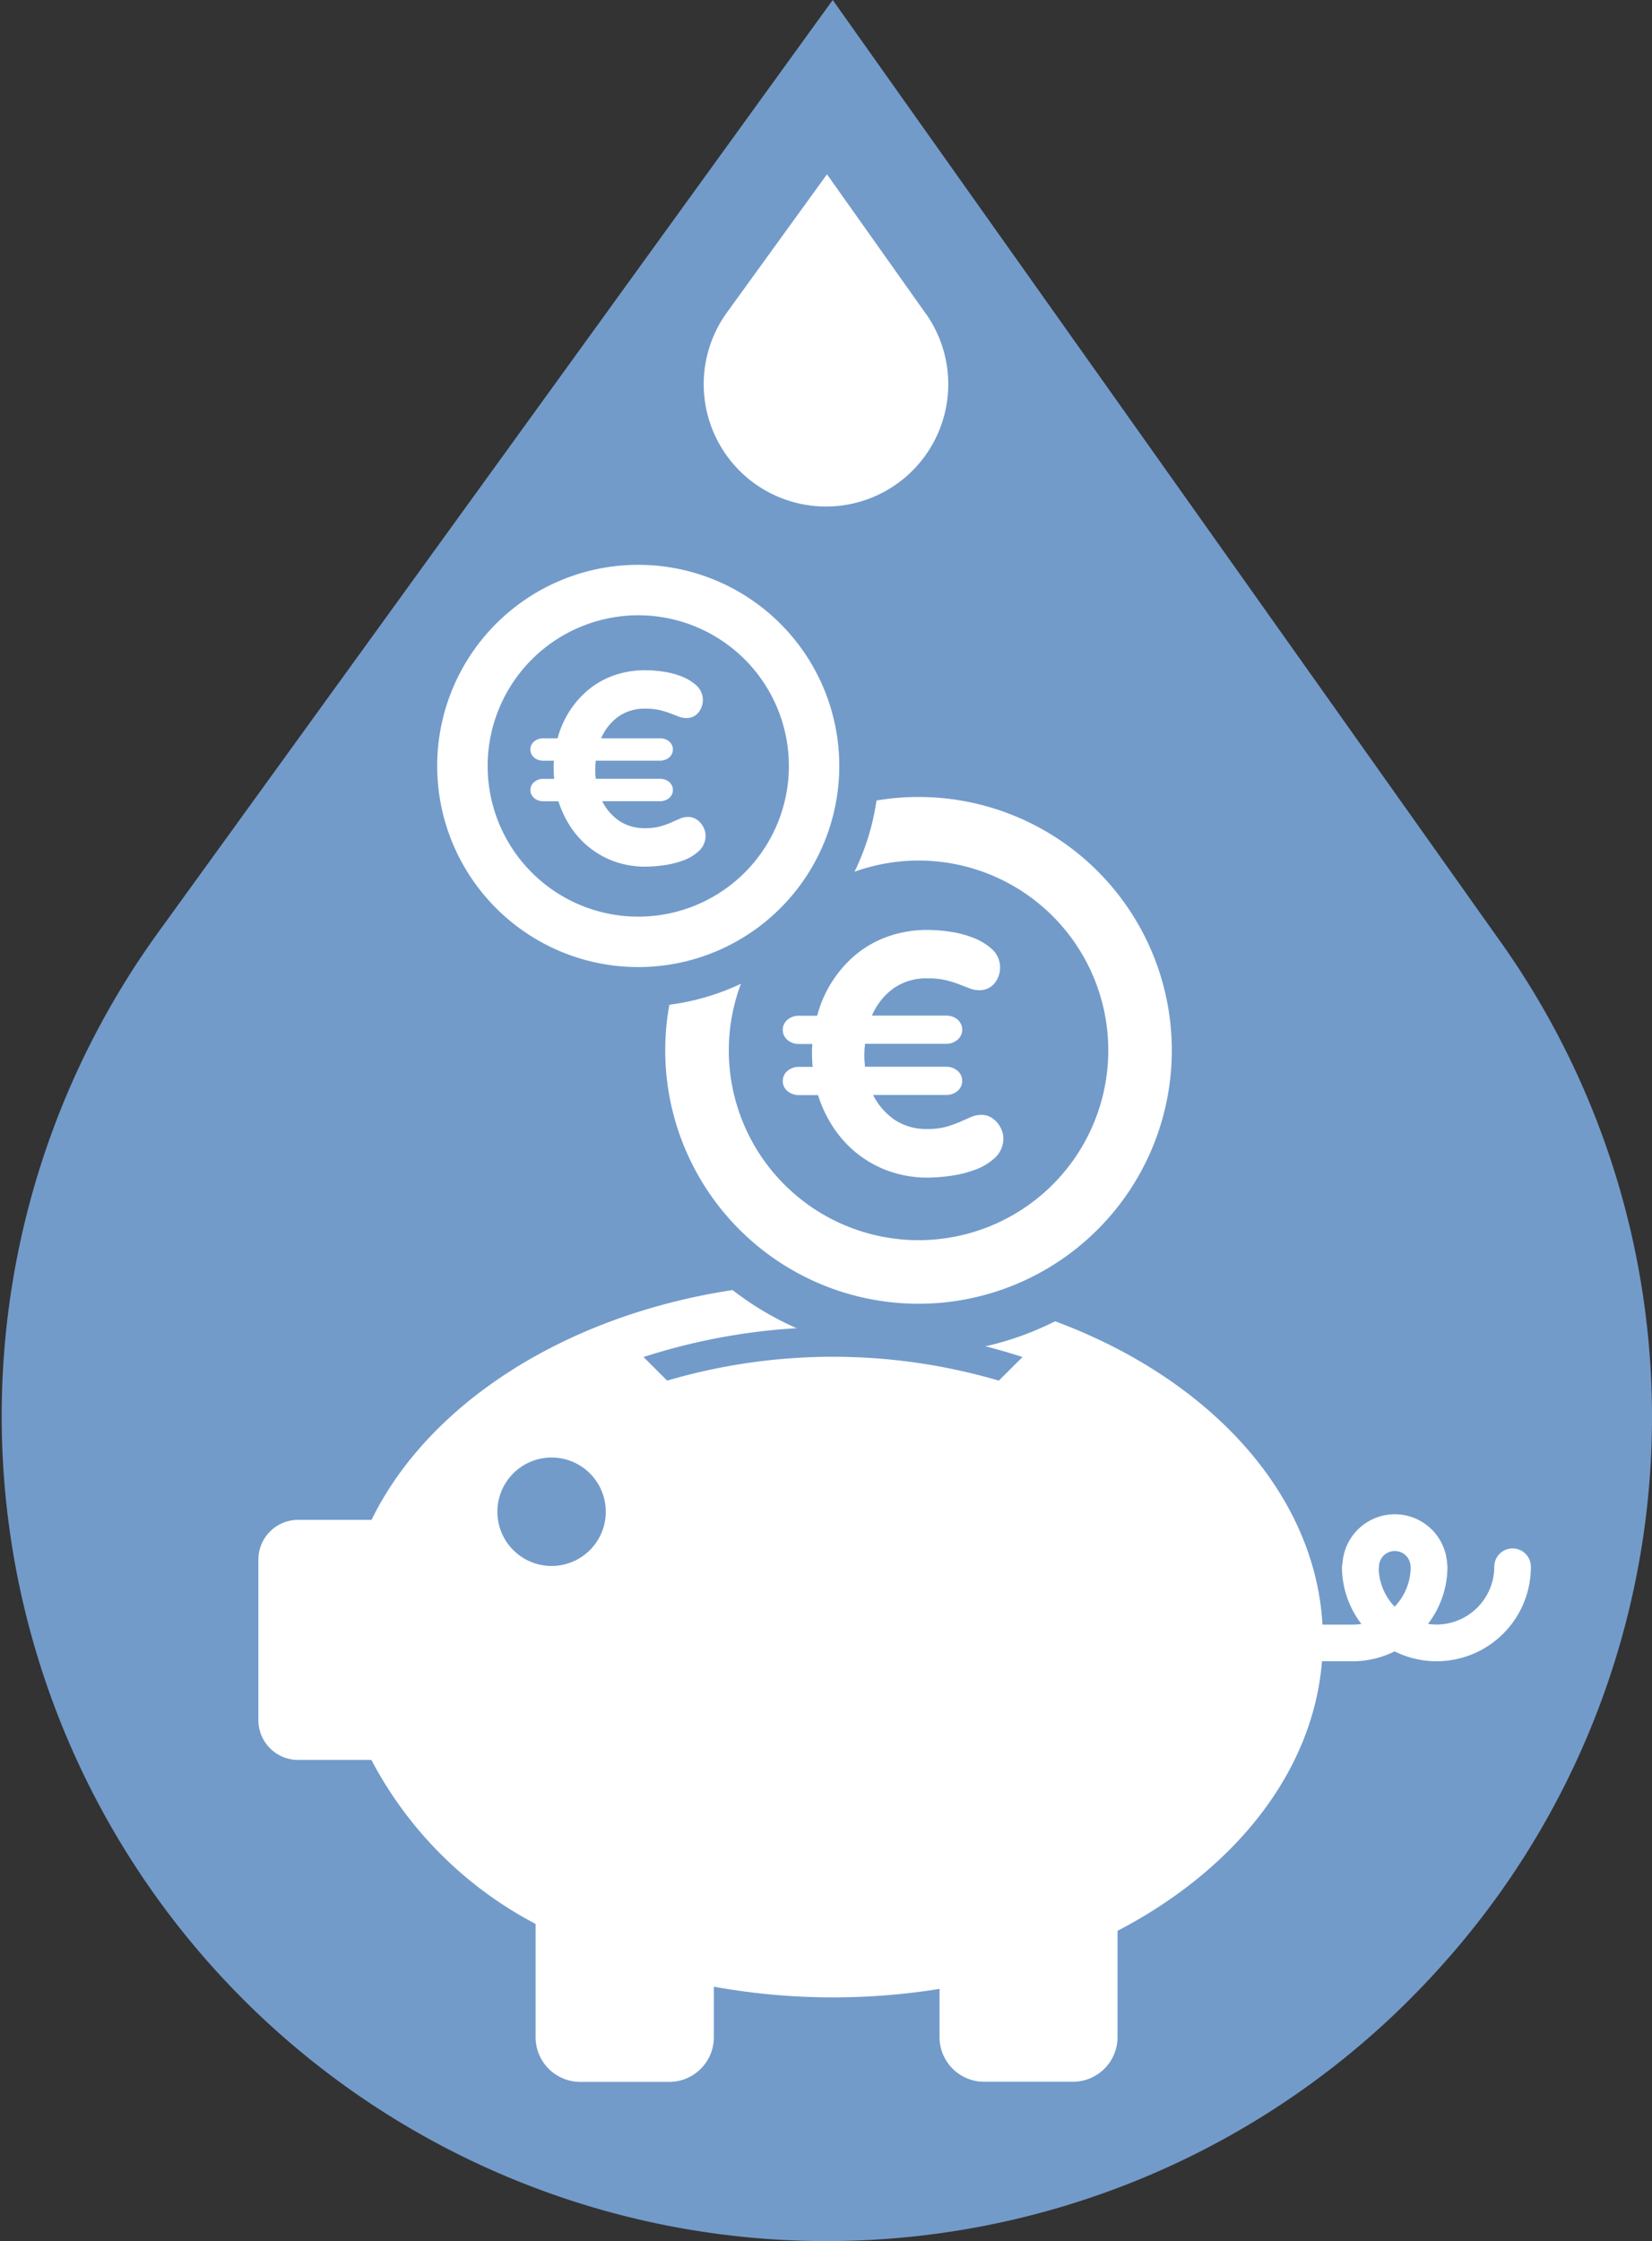
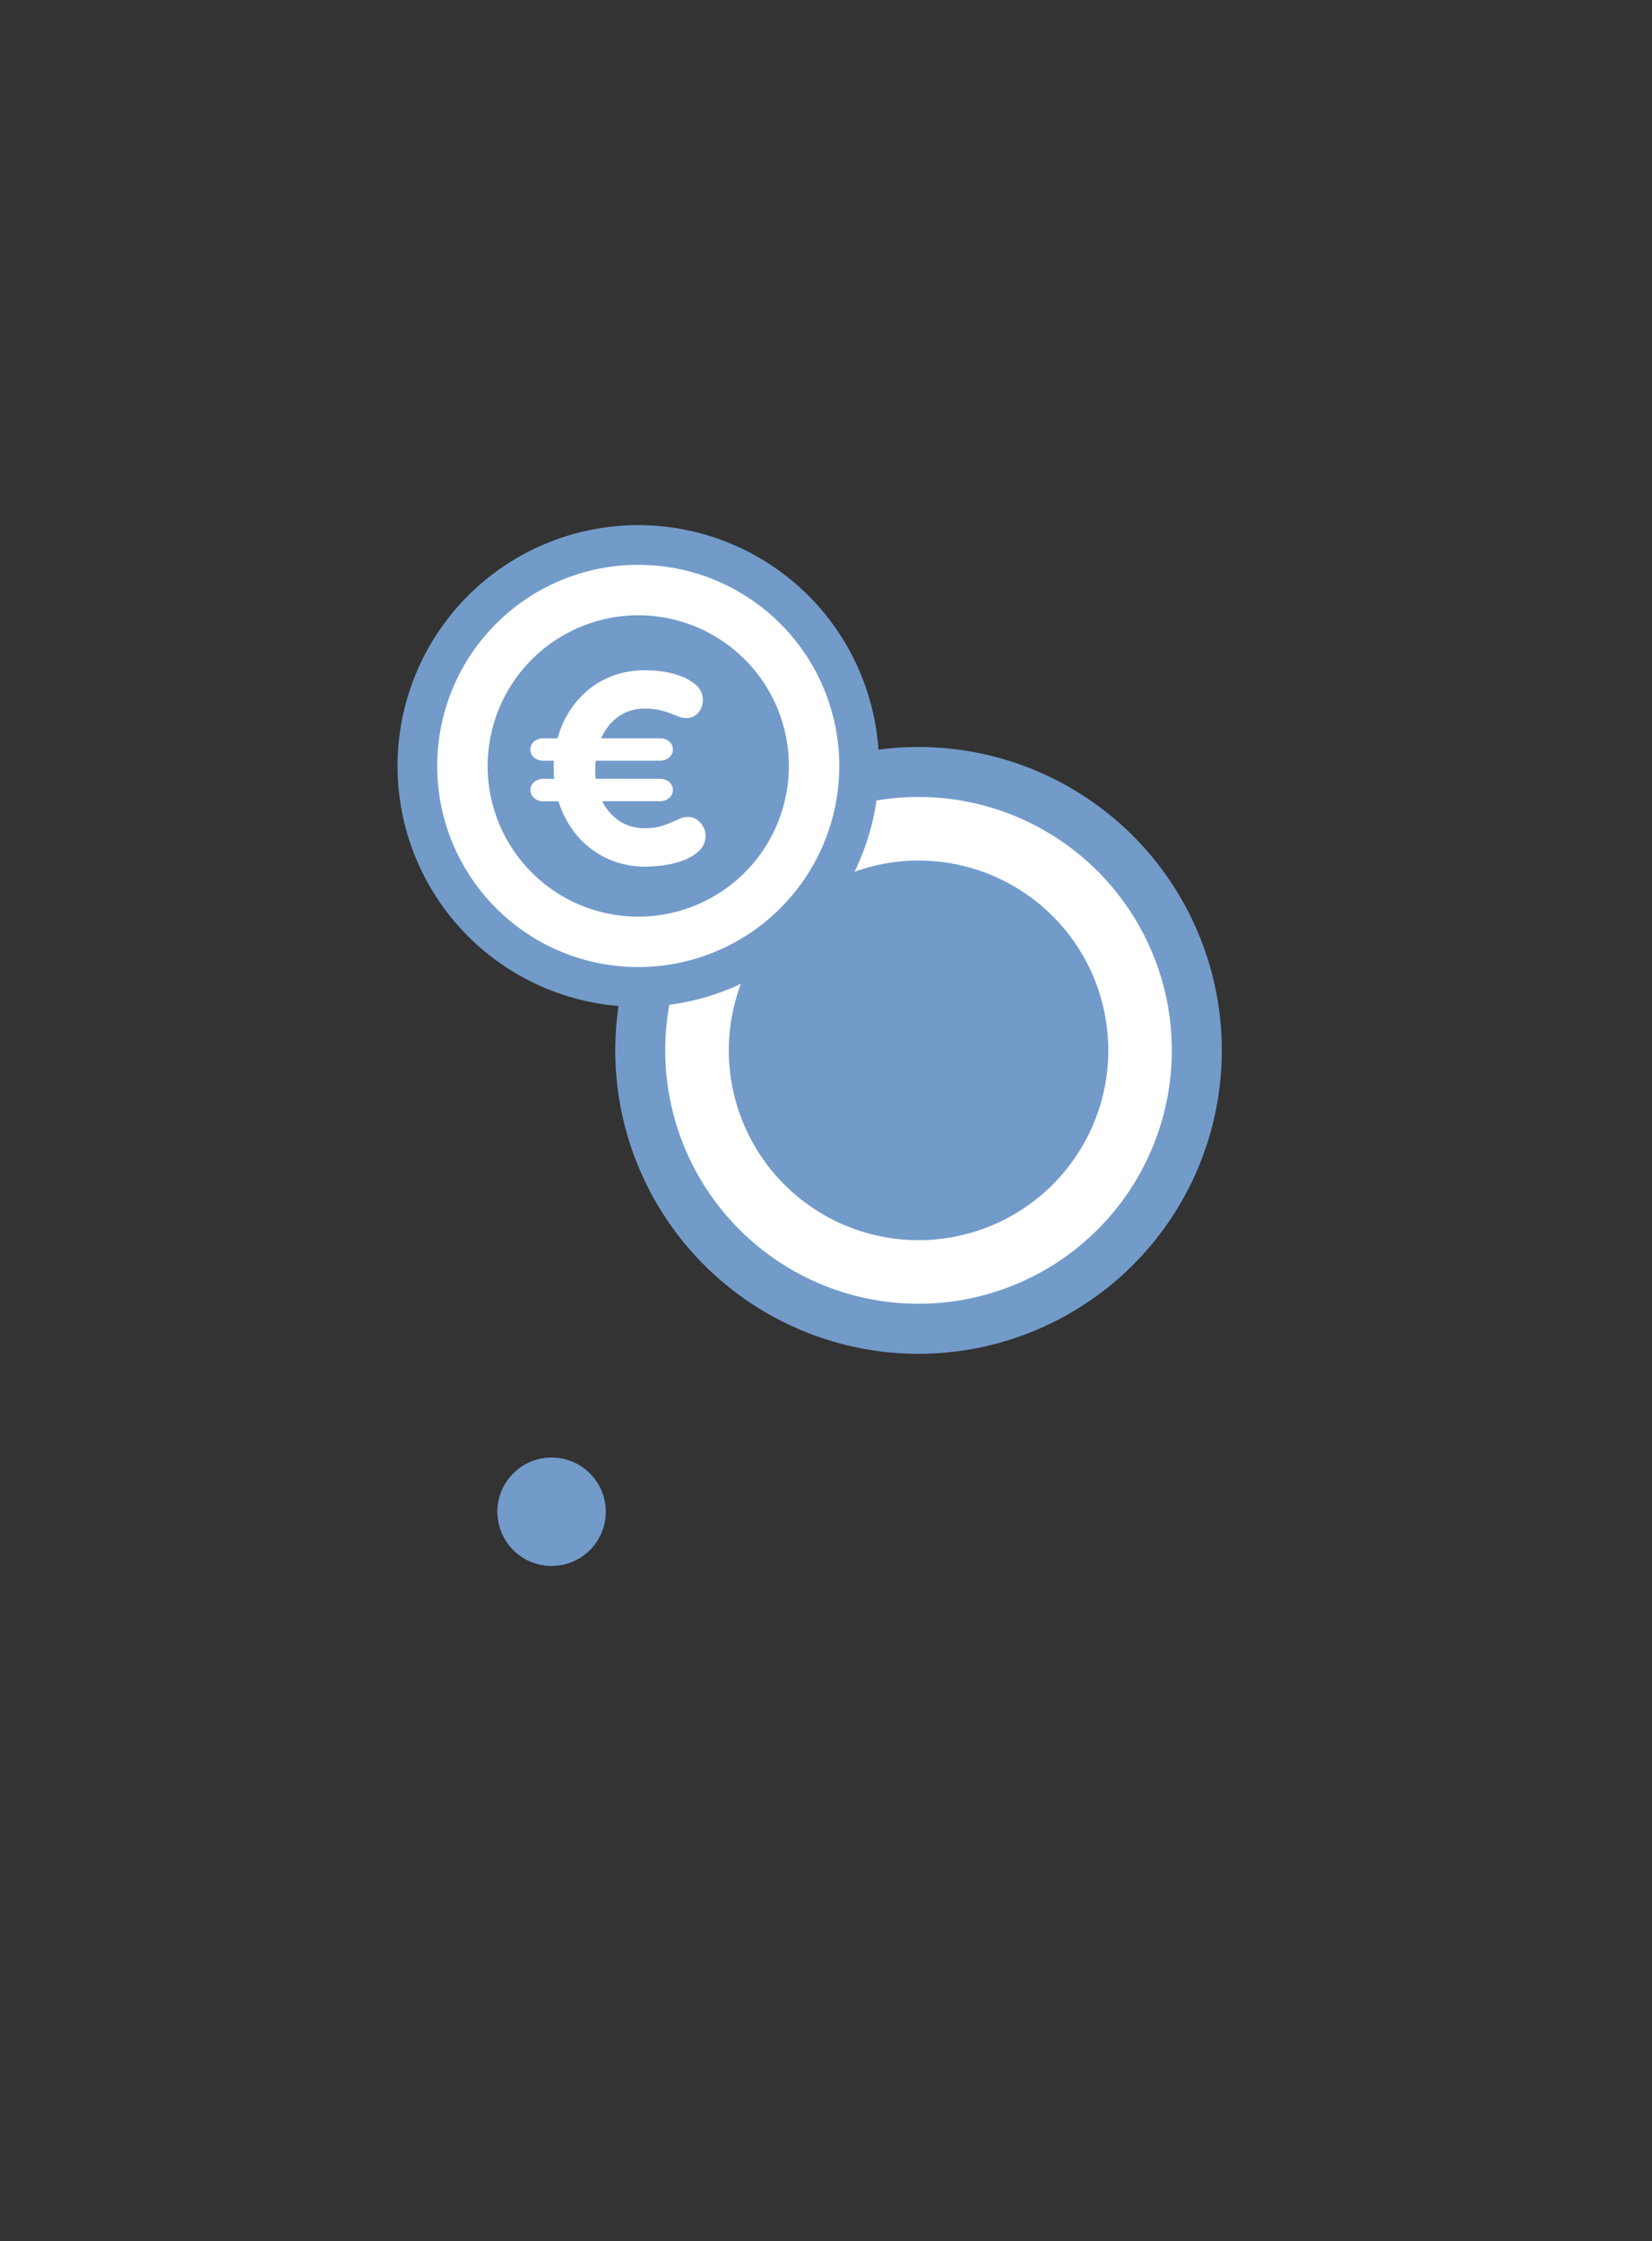
<svg xmlns="http://www.w3.org/2000/svg" width="81.35" height="110.317" viewBox="0 0 81.35 110.317">
  <rect x="0" y="0" width="81.35" height="110.317" fill="#333333" stroke="none" />
  <g id="Group_8" data-name="Group 8" transform="translate(-712.723 -630.221)">
-     <path id="Path_50" data-name="Path 50" d="M74.522,337.45,41.729,291.221,8.511,337.12a40.615,40.615,0,0,0,63.137,50.929,40.392,40.392,0,0,0,2.874-50.6" transform="translate(712 339)" fill="#729bca" />
-     <path id="Path_51" data-name="Path 51" d="M75.206,367.441a.9.9,0,0,0-.9.9,2.851,2.851,0,0,1-2.848,2.847,2.991,2.991,0,0,1-.416-.033A4.625,4.625,0,0,0,72,368.344l-.015-.155a2.581,2.581,0,0,0-5.148-.07l-.032.225a4.626,4.626,0,0,0,.957,2.814,3,3,0,0,1-.415.033h-1.5c-.541-9.366-11.123-16.839-24.1-16.839-10.48,0-19.4,4.874-22.728,11.682H15.4a1.957,1.957,0,0,0-1.953,1.952V375.9a1.959,1.959,0,0,0,1.953,1.952h3.611a19.211,19.211,0,0,0,8.087,8.072V391.5A2.2,2.2,0,0,0,29.3,393.7h4.383a2.2,2.2,0,0,0,2.193-2.194v-2.492a33.052,33.052,0,0,0,11.113.108V391.5a2.2,2.2,0,0,0,2.193,2.194H53.56a2.2,2.2,0,0,0,2.194-2.194v-5.236c5.755-3,9.626-7.8,10.069-13.27h1.519a4.615,4.615,0,0,0,2.056-.486,4.642,4.642,0,0,0,6.71-4.167.9.9,0,0,0-.9-.9m-25.3-8.26a28.975,28.975,0,0,0-16.332,0l-1.163-1.162a30.32,30.32,0,0,1,18.662,0ZM69.4,370.307a2.83,2.83,0,0,1-.785-1.83l.013-.131a.778.778,0,1,1,1.556,0l.006.05a2.836,2.836,0,0,1-.79,1.911" transform="translate(712 339)" fill="#fff" />
    <path id="Path_52" data-name="Path 52" d="M30.554,365.635a2.669,2.669,0,1,1-2.669-2.669,2.669,2.669,0,0,1,2.669,2.669" transform="translate(712 339)" fill="#729bca" />
-     <path id="Path_53" data-name="Path 53" d="M46.308,306.655,41.446,299.8l-4.924,6.8a6.021,6.021,0,1,0,9.786.049" transform="translate(712 339)" fill="#fff" />
    <path id="Path_54" data-name="Path 54" d="M60.889,342.924a14.934,14.934,0,1,1-14.933-14.932,14.933,14.933,0,0,1,14.933,14.932" transform="translate(712 339)" fill="#729bca" />
    <path id="Path_55" data-name="Path 55" d="M45.955,333.581a9.343,9.343,0,1,1-9.343,9.343,9.353,9.353,0,0,1,9.343-9.343m0-3.13a12.473,12.473,0,1,0,12.472,12.473,12.473,12.473,0,0,0-12.472-12.473" transform="translate(712 339)" fill="#fff" />
-     <path id="Path_56" data-name="Path 56" d="M47.866,341.4a.651.651,0,0,1,0,1.01.862.862,0,0,1-.555.191H43.32l-.025.265-.008.264c0,.1,0,.2.008.3s.014.2.025.3h3.991a.868.868,0,0,1,.555.191.651.651,0,0,1,0,1.01.867.867,0,0,1-.555.19H43.717a3.268,3.268,0,0,0,1.044,1.21,2.8,2.8,0,0,0,1.64.463,3.363,3.363,0,0,0,.91-.108,5.114,5.114,0,0,0,.679-.24l.547-.24a1.233,1.233,0,0,1,.5-.107.92.92,0,0,1,.488.124,1.2,1.2,0,0,1,.34.3,1.342,1.342,0,0,1,.2.364,1.08,1.08,0,0,1,.066.34,1.283,1.283,0,0,1-.406.977,2.886,2.886,0,0,1-.994.6,5.636,5.636,0,0,1-1.225.3,8.77,8.77,0,0,1-1.1.083,5.634,5.634,0,0,1-1.856-.3,5.427,5.427,0,0,1-1.556-.837,5.539,5.539,0,0,1-1.2-1.283,6.259,6.259,0,0,1-.787-1.64h-.944a.864.864,0,0,1-.554-.19.65.65,0,0,1,0-1.01.865.865,0,0,1,.554-.191h.679c-.011-.11-.019-.218-.025-.323s-.008-.213-.008-.323v-.24l.017-.24h-.663a.859.859,0,0,1-.554-.191.65.65,0,0,1,0-1.01.864.864,0,0,1,.554-.19h.9a5.9,5.9,0,0,1,.753-1.706,5.725,5.725,0,0,1,1.2-1.342,5.206,5.206,0,0,1,1.582-.869,5.817,5.817,0,0,1,1.913-.306,8.072,8.072,0,0,1,1.059.082,5.12,5.12,0,0,1,1.168.3,2.967,2.967,0,0,1,.944.572,1.23,1.23,0,0,1,.108,1.68.929.929,0,0,1-.746.332,1.3,1.3,0,0,1-.48-.091l-.513-.2a5.692,5.692,0,0,0-.646-.2,3.733,3.733,0,0,0-.894-.091,2.787,2.787,0,0,0-1.7.5,3.225,3.225,0,0,0-1.052,1.333h3.66a.867.867,0,0,1,.555.19" transform="translate(712 339)" fill="#fff" />
    <path id="Path_57" data-name="Path 57" d="M44.007,328.924a11.854,11.854,0,1,1-11.854-11.853,11.854,11.854,0,0,1,11.854,11.853" transform="translate(712 339)" fill="#729bca" />
    <path id="Path_58" data-name="Path 58" d="M32.152,321.508a7.417,7.417,0,1,1-7.416,7.416,7.425,7.425,0,0,1,7.416-7.416m0-2.484a9.9,9.9,0,1,0,9.9,9.9,9.9,9.9,0,0,0-9.9-9.9" transform="translate(712 339)" fill="#fff" />
    <path id="Path_59" data-name="Path 59" d="M33.669,327.712a.516.516,0,0,1,0,.8.687.687,0,0,1-.44.151H30.06l-.019.21-.007.211.007.237.019.236h3.169a.693.693,0,0,1,.44.151.516.516,0,0,1,0,.8.687.687,0,0,1-.44.151H30.376a2.58,2.58,0,0,0,.828.96,2.21,2.21,0,0,0,1.3.368,2.686,2.686,0,0,0,.723-.085,4.091,4.091,0,0,0,.539-.191c.157-.07.3-.133.433-.19a.988.988,0,0,1,.4-.086.739.739,0,0,1,.388.1.939.939,0,0,1,.269.237,1.039,1.039,0,0,1,.158.289.829.829,0,0,1,.053.269,1.02,1.02,0,0,1-.322.776,2.281,2.281,0,0,1-.789.473,4.535,4.535,0,0,1-.973.237,6.883,6.883,0,0,1-.874.065,4.469,4.469,0,0,1-1.473-.236,4.316,4.316,0,0,1-1.236-.664,4.386,4.386,0,0,1-.953-1.019,4.985,4.985,0,0,1-.624-1.3h-.75a.687.687,0,0,1-.44-.151.516.516,0,0,1,0-.8.693.693,0,0,1,.44-.151h.539l-.019-.256-.007-.257v-.19l.013-.191H27.47a.687.687,0,0,1-.44-.151.516.516,0,0,1,0-.8.687.687,0,0,1,.44-.151h.71a4.734,4.734,0,0,1,.6-1.355,4.57,4.57,0,0,1,.954-1.064,4.1,4.1,0,0,1,1.255-.69,4.6,4.6,0,0,1,1.519-.243,6.363,6.363,0,0,1,.841.065,4.07,4.07,0,0,1,.927.237,2.348,2.348,0,0,1,.749.454.977.977,0,0,1,.086,1.334.742.742,0,0,1-.592.263,1.017,1.017,0,0,1-.381-.073l-.408-.157a4.441,4.441,0,0,0-.513-.158,2.976,2.976,0,0,0-.709-.072,2.217,2.217,0,0,0-1.348.4,2.566,2.566,0,0,0-.835,1.058h2.906a.687.687,0,0,1,.44.151" transform="translate(712 339)" fill="#fff" />
  </g>
</svg>